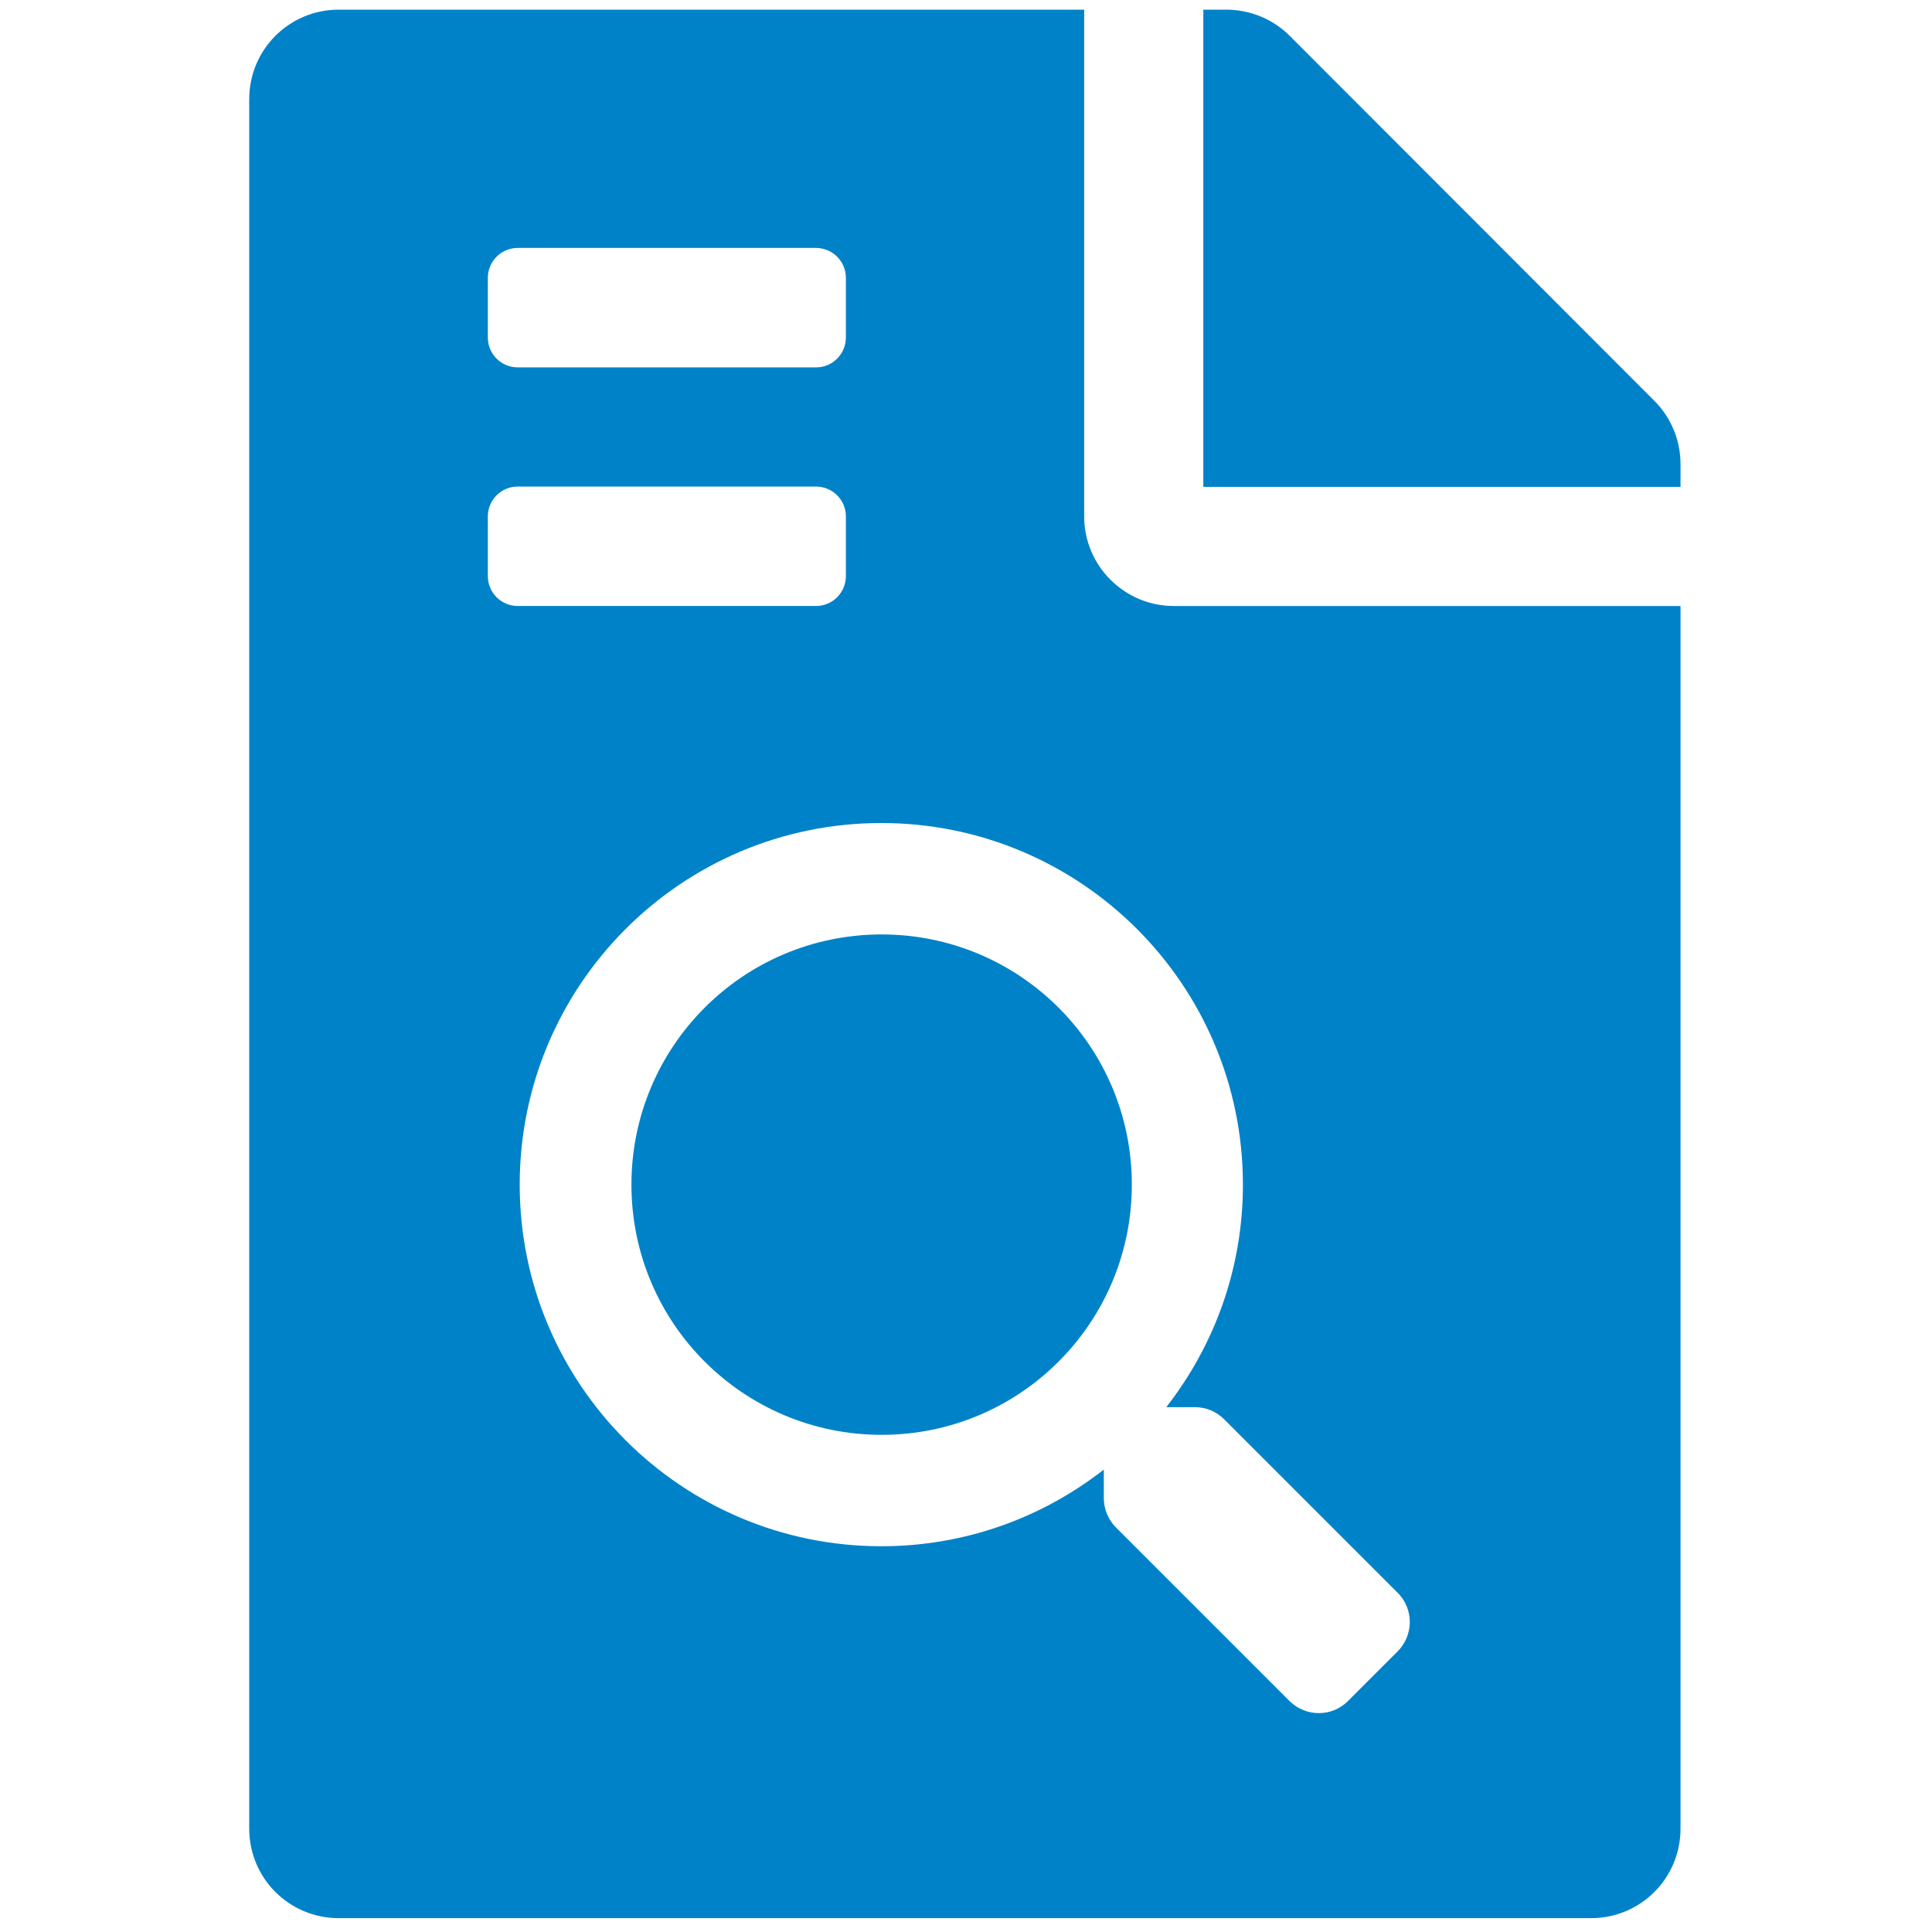
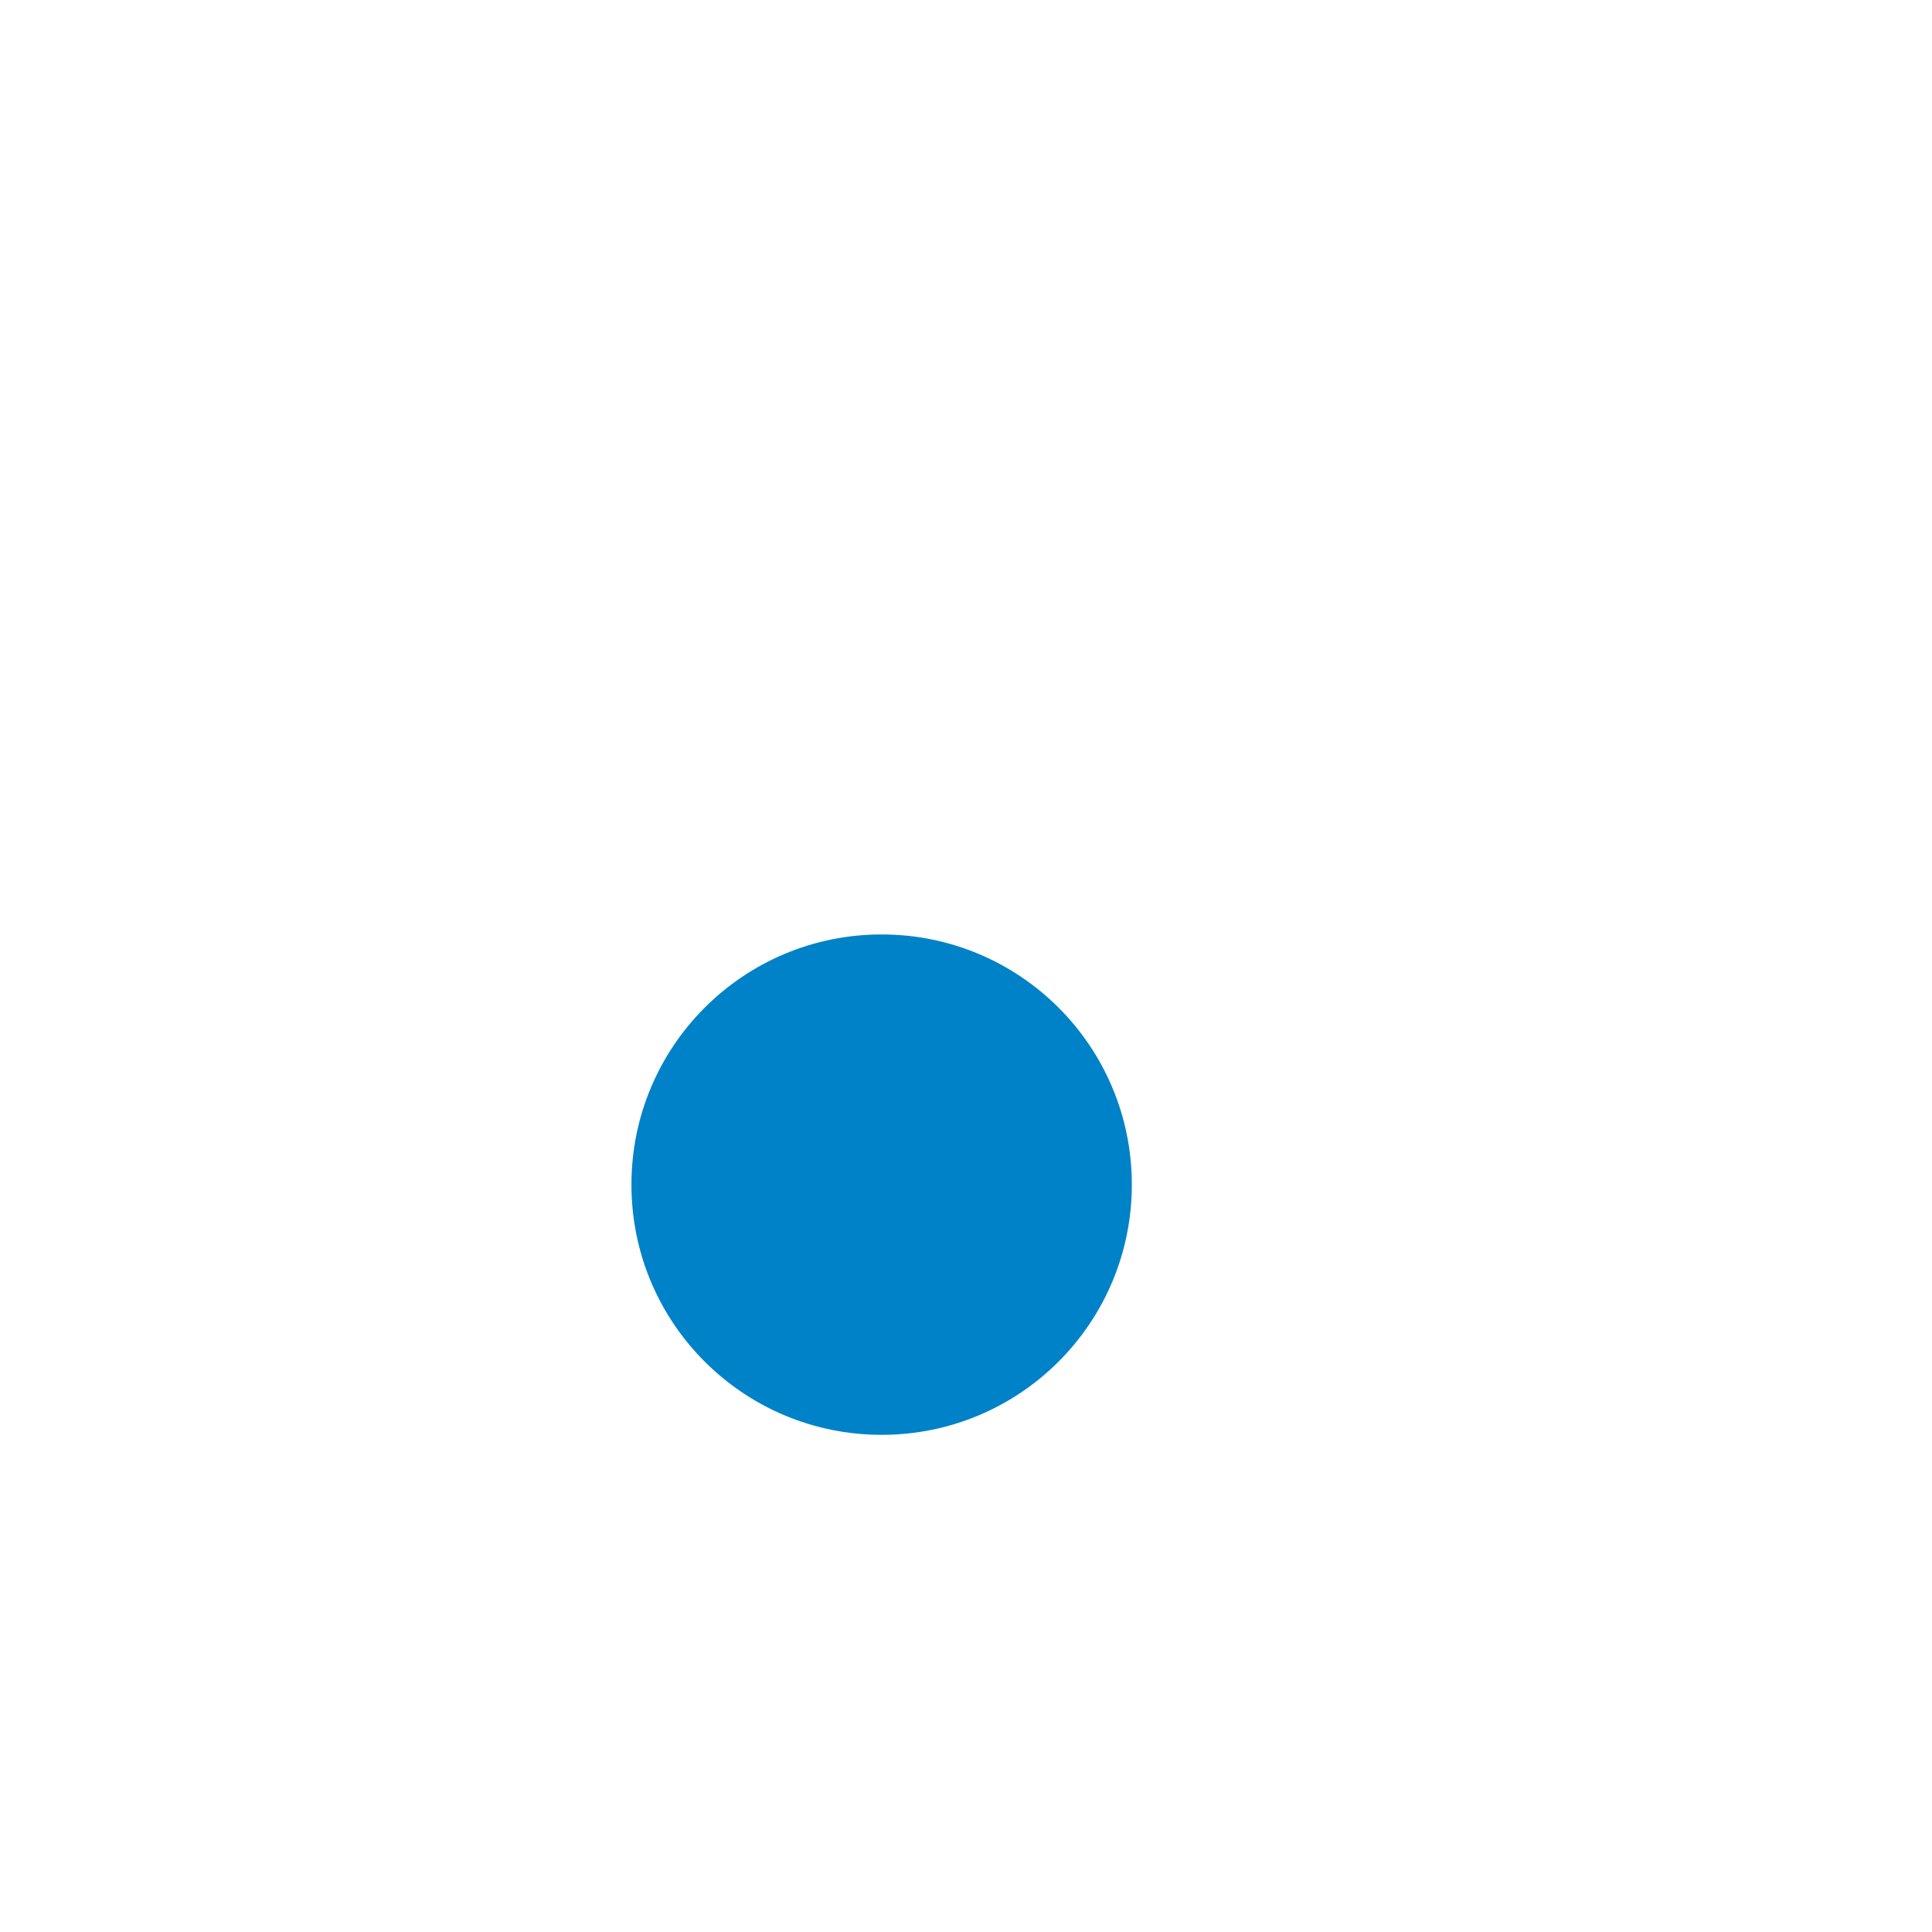
<svg xmlns="http://www.w3.org/2000/svg" version="1.1" id="Layer_1" x="0px" y="0px" viewBox="0 0 600 600" style="enable-background:new 0 0 600 600;" xml:space="preserve">
  <style type="text/css">
	.st0{fill:#0082c8;}
</style>
-   <path class="st0" d="M521.9,144.1c0-7.3-2.9-14.4-8.1-19.6L400.5,11.1C395.3,5.9,388.2,3,380.8,3h-7.1v148.2h148.2V144.1z" />
  <g>
-     <path class="st0" d="M364.5,188.2c-15.3,0-27.8-12.5-27.8-27.8V3H105.2C89.8,3,77.4,15.4,77.4,30.8v537.1   c0,15.4,12.4,27.8,27.8,27.8h388.9c15.4,0,27.8-12.4,27.8-27.8V188.2H364.5z M151.5,86.3c0-5.1,4.1-9.3,9.3-9.3h92.6   c5.1,0,9.3,4.1,9.3,9.3v18.5c0,5.1-4.1,9.3-9.3,9.3h-92.6c-5.1,0-9.3-4.1-9.3-9.3V86.3z M151.5,160.4c0-5.1,4.1-9.3,9.3-9.3h92.6   c5.1,0,9.3,4.1,9.3,9.3v18.5c0,5.1-4.1,9.3-9.3,9.3h-92.6c-5.1,0-9.3-4.1-9.3-9.3V160.4z M434,512.9l-15.3,15.3   c-5,5.1-13.2,5.1-18.3,0l-53.8-53.8c-2.4-2.4-3.8-5.7-3.8-9.2v-8.8c-19.1,14.9-43,23.8-69.1,23.8c-62,0-112.3-50.3-112.3-112.3   s50.3-112.3,112.3-112.3S386,305.9,386,367.9c0,26.1-8.9,50-23.8,69.1h8.8c3.5,0,6.7,1.3,9.2,3.8l53.8,53.8   C439.1,499.6,439.1,507.8,434,512.9z" />
    <path class="st0" d="M273.8,290.2c-43,0-77.7,34.8-77.7,77.7c0,43,34.8,77.7,77.7,77.7c43,0,77.7-34.8,77.7-77.7   C351.5,324.9,316.7,290.2,273.8,290.2z" />
  </g>
</svg>